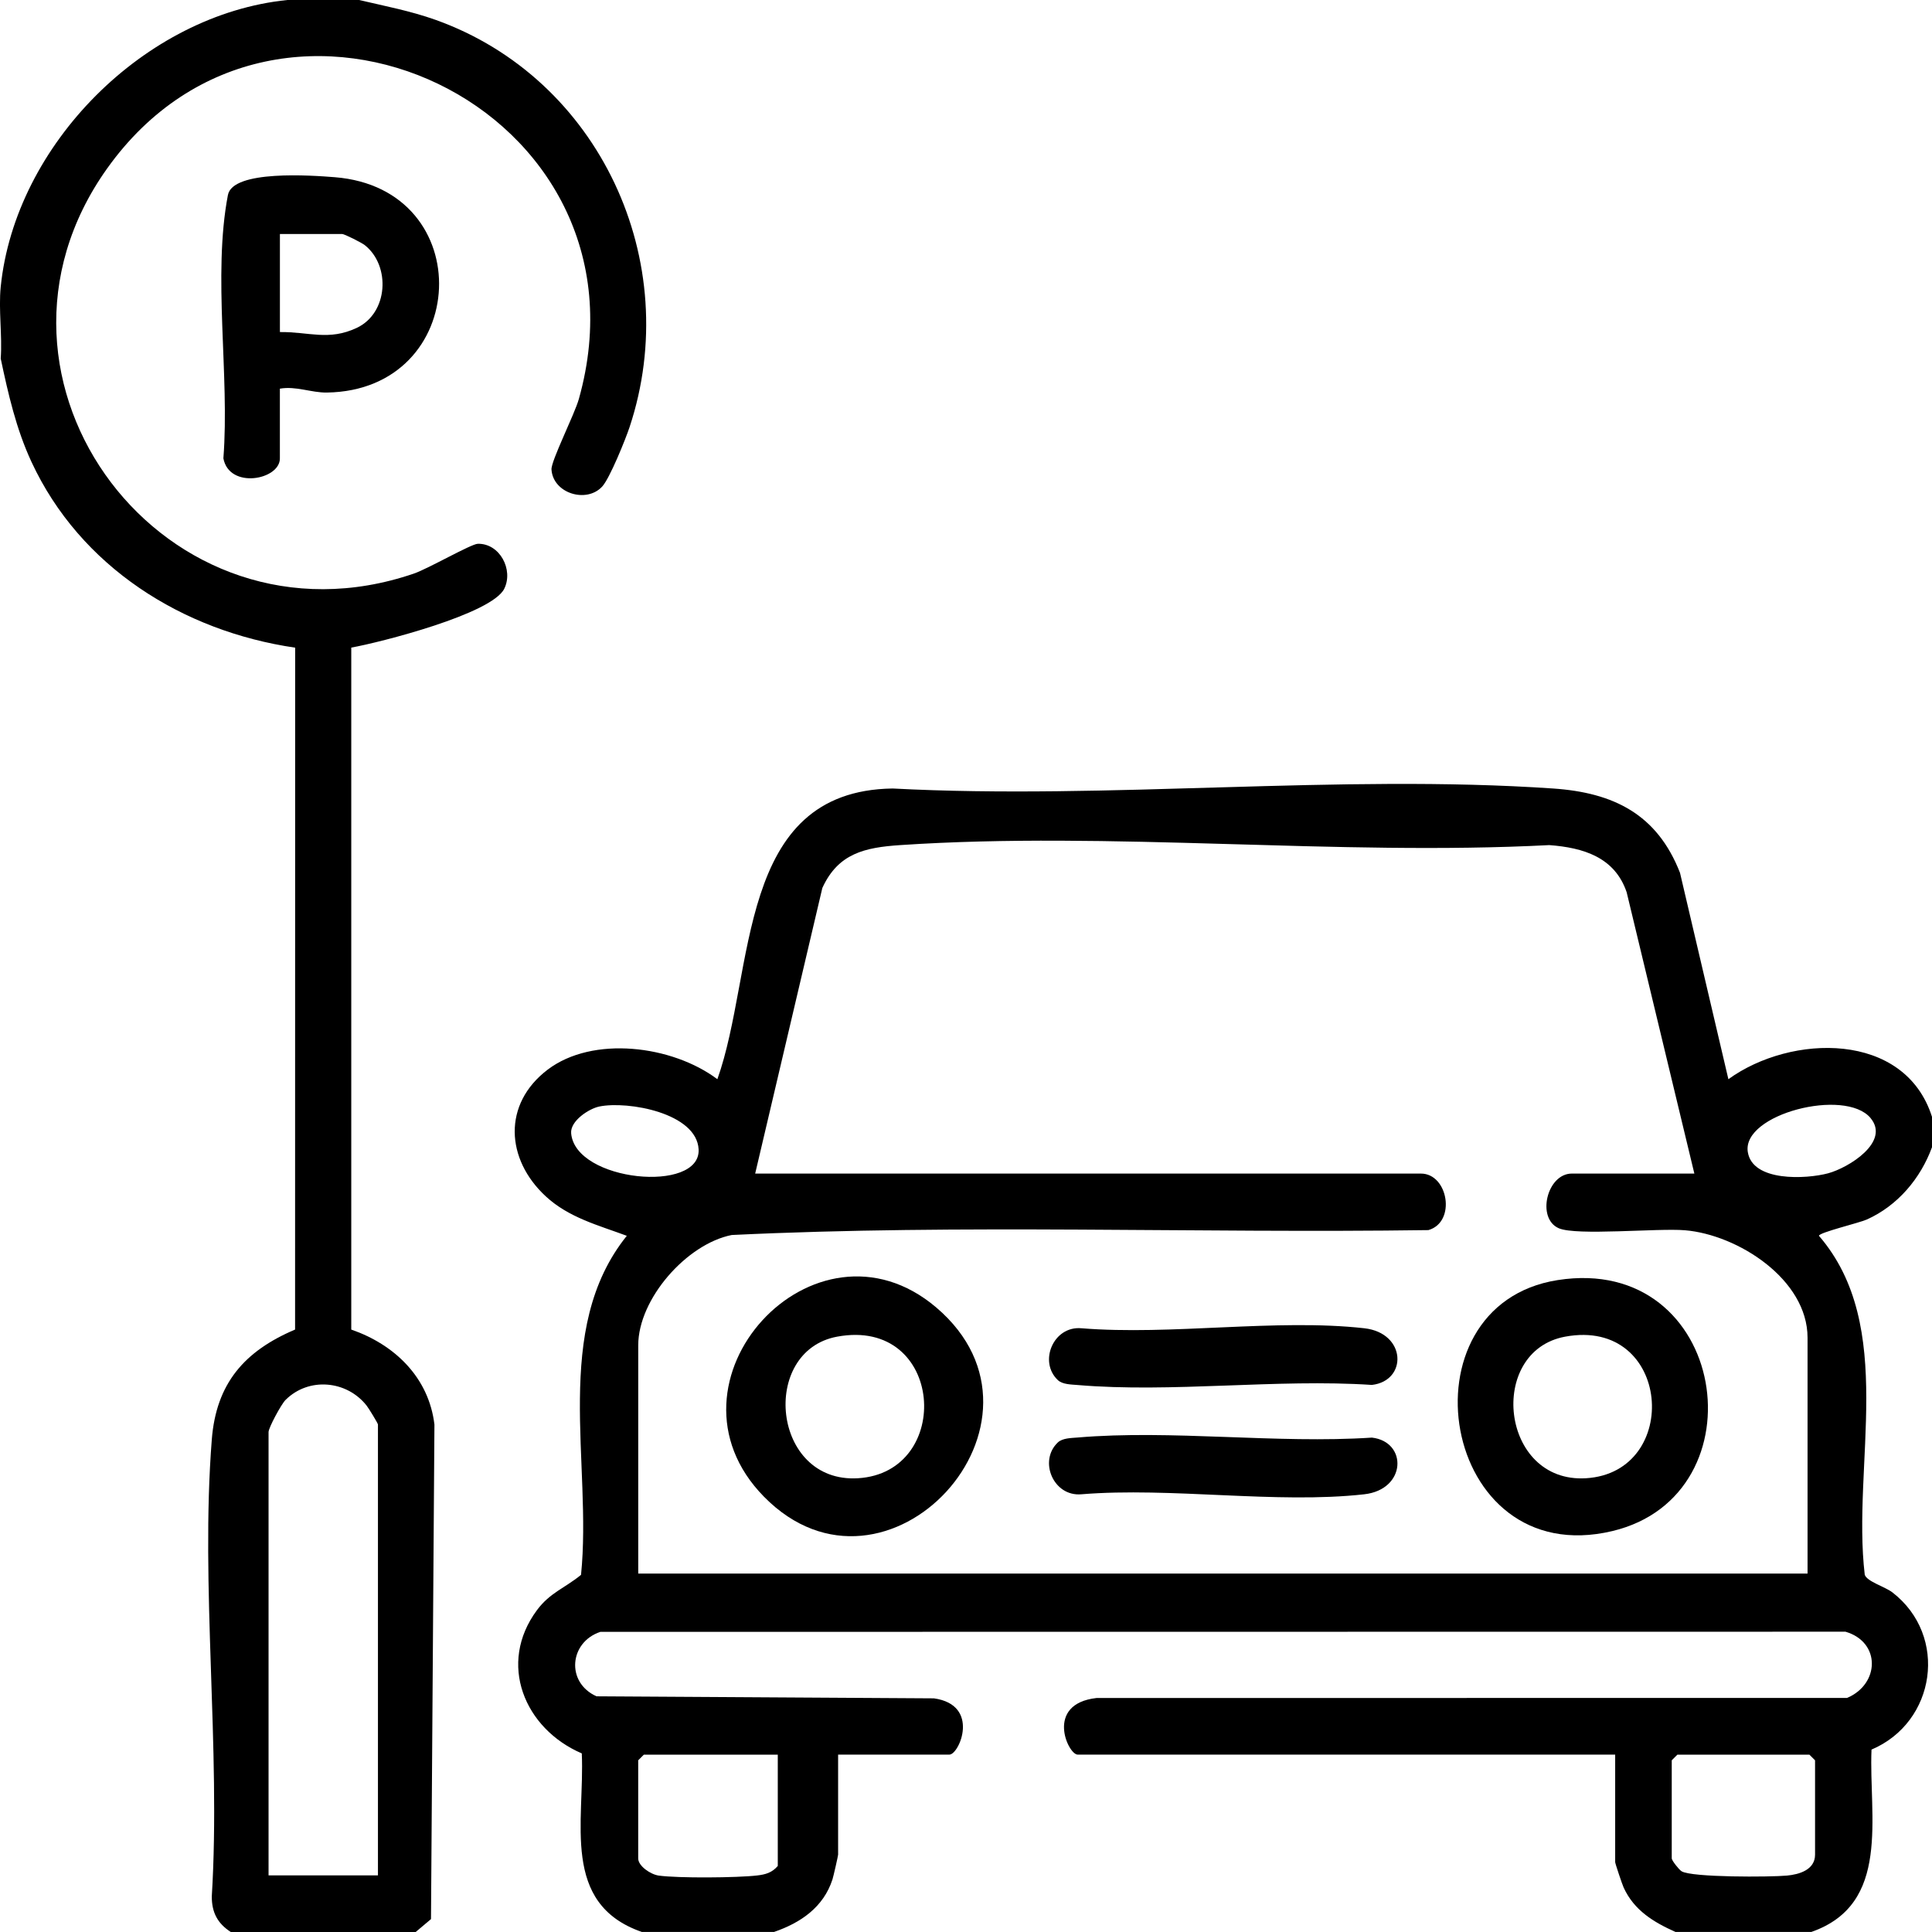
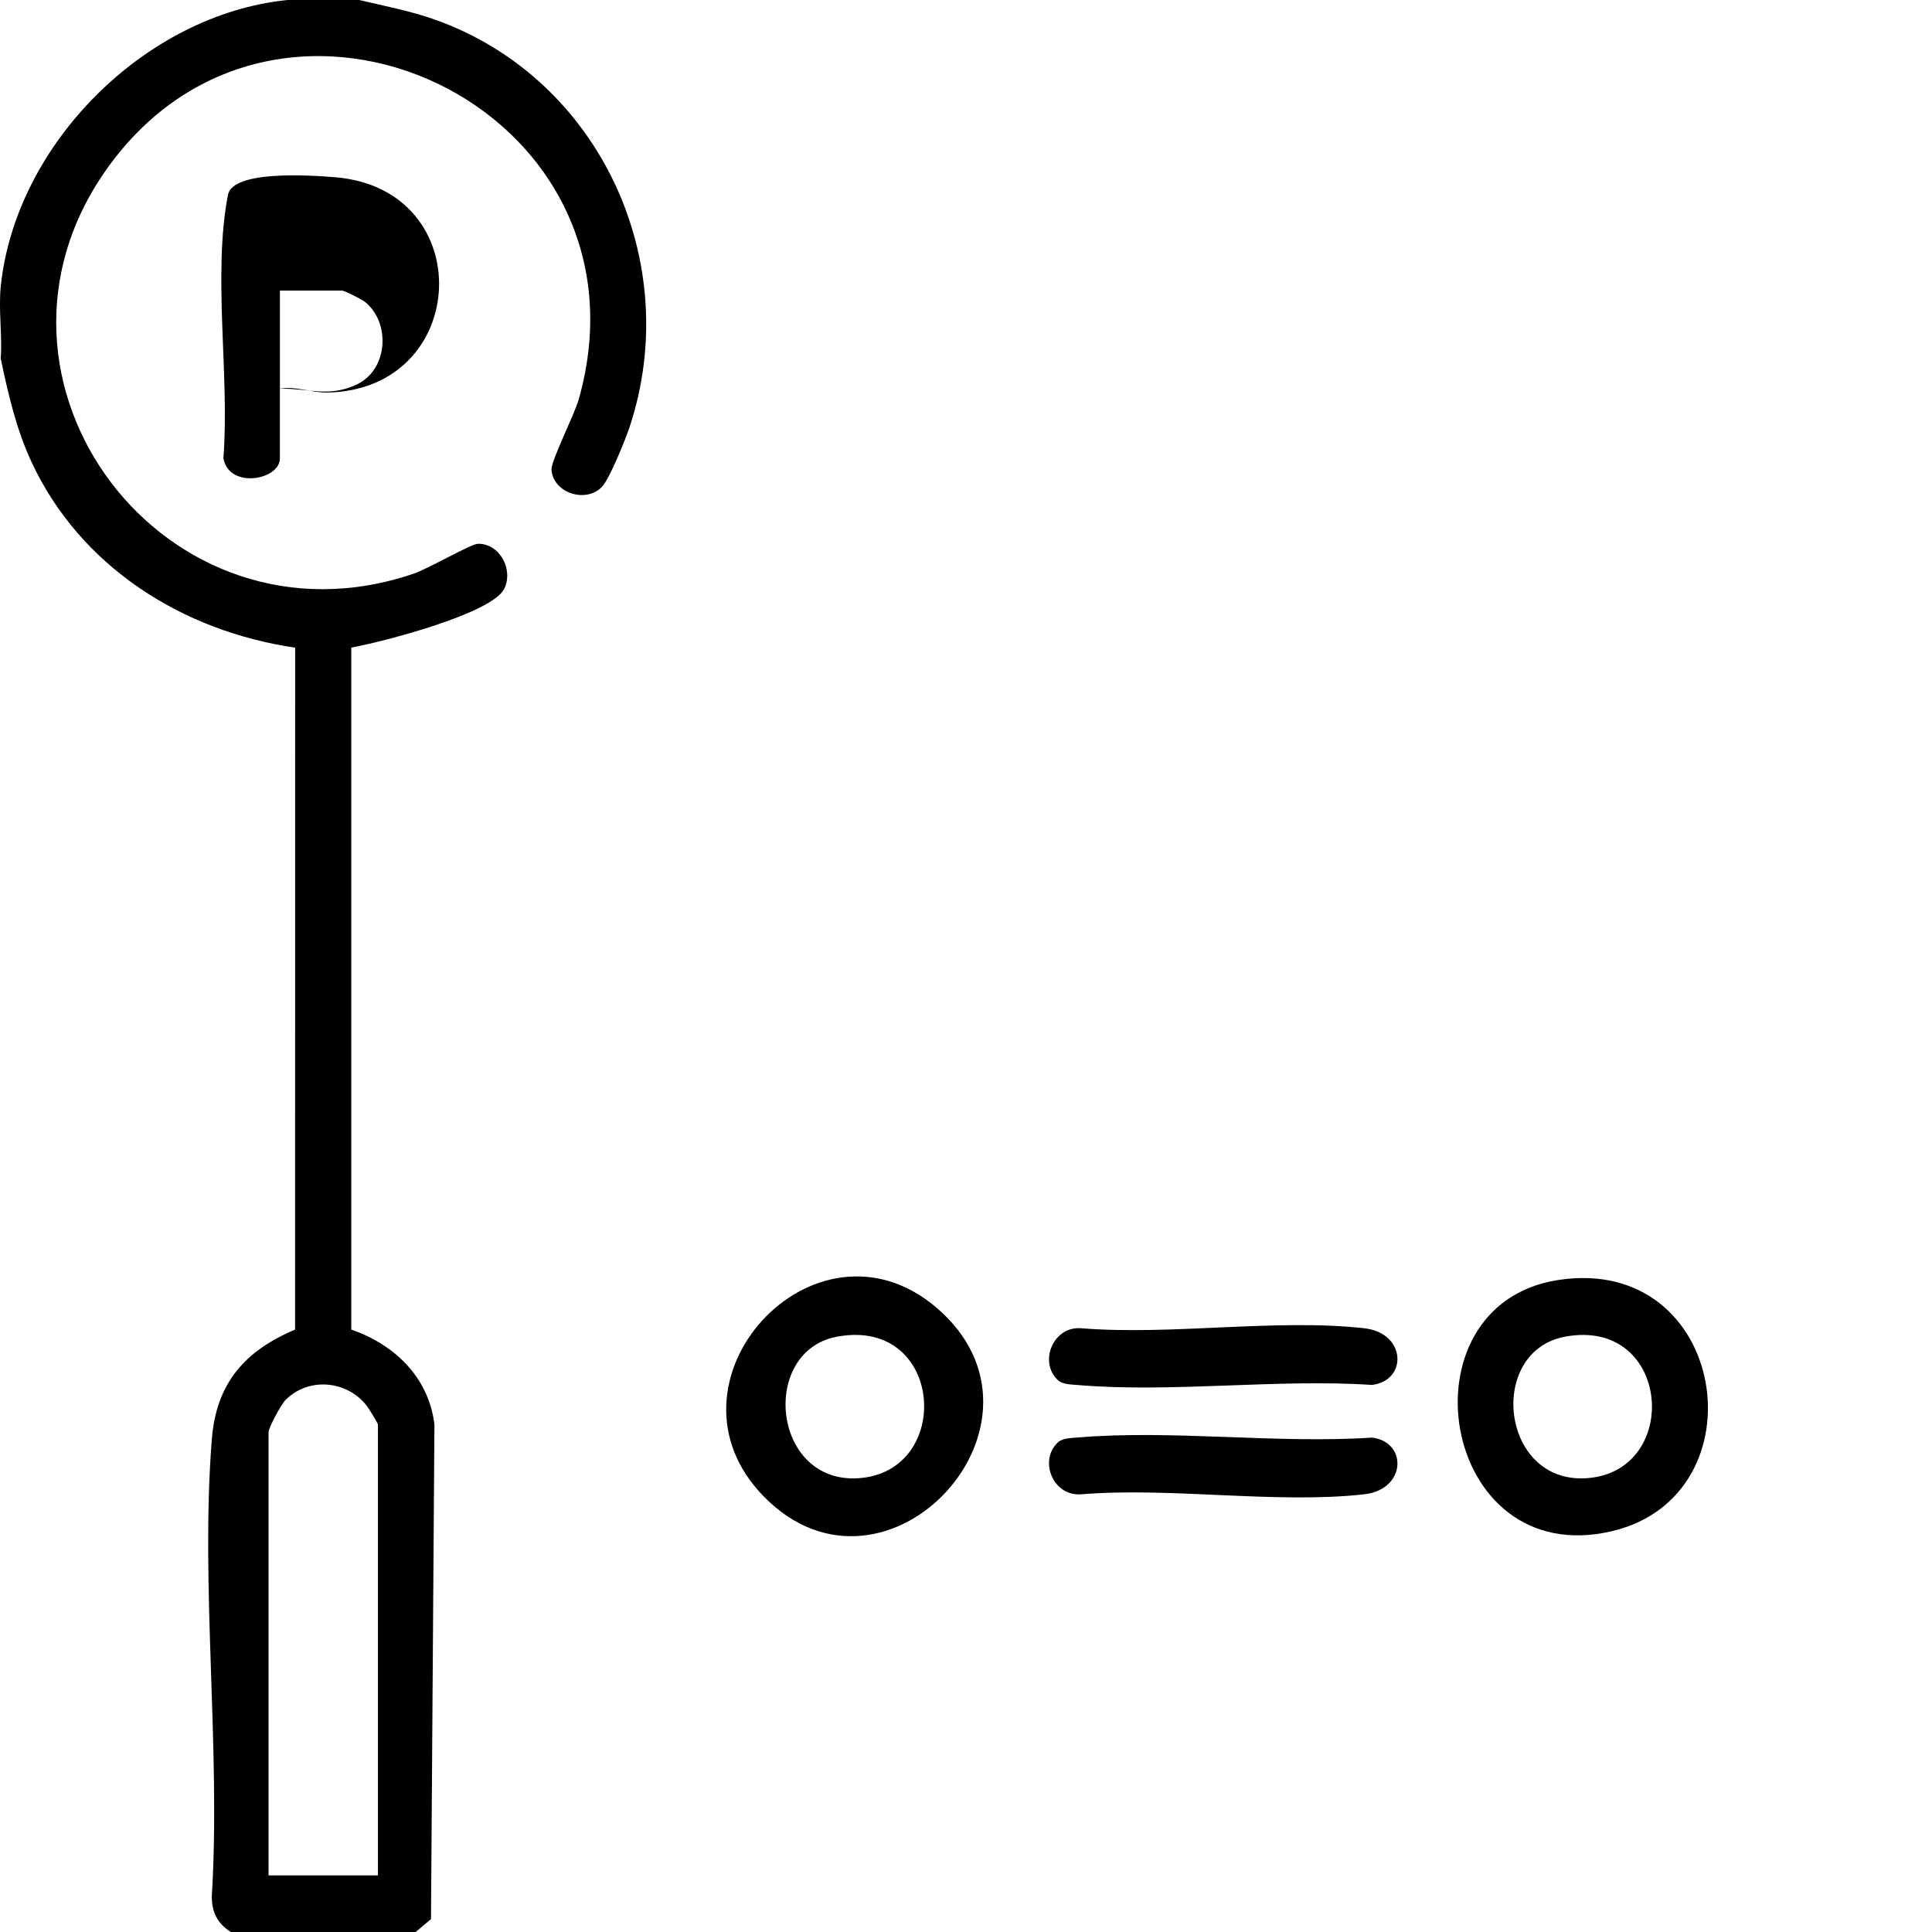
<svg xmlns="http://www.w3.org/2000/svg" id="Calque_1" viewBox="0 0 512 512">
-   <path d="M170.13,512c-21.64-7.49-15.13-29.35-15.95-47.33-15.21-6.54-22.4-23.81-11.86-37.99,3.43-4.62,7.44-5.86,11.66-9.33,3.01-29.52-7.83-65,12.13-89.85-7.55-2.81-15.36-4.79-21.49-10.47-10.62-9.83-11.45-24.46.5-33.55s33.01-6.47,44.99,2.52c10.18-28.54,4.79-76.44,46.45-77.04,57.2,3.01,118.27-3.87,175.02,0,16.04,1.09,27.59,6.82,33.64,22.35l12.82,54.69c16.61-12.02,46.77-12.78,53.97,10v8c-3.04,8.32-9.12,15.53-17.3,19.19-2.02.91-12.69,3.44-12.67,4.31,20.72,24.02,8.69,60.65,12.14,89.84.62,1.8,5.4,3.17,7.33,4.66,14.92,11.53,11.51,34.44-5.54,41.66-.74,17.73,5.28,40.93-15.95,48.33h-35.99c-5.81-2.6-10.96-5.7-13.74-11.76-.39-.84-2.25-6.39-2.25-6.74v-28.5h-142.45c-2.57,0-8.73-13.44,5-15l198.9-.02c8.64-3.64,9.02-14.78-.41-17.55l-329.97.04c-8.21,2.7-9.22,13.39-1.03,17.08l89.43.54c12.36,1.75,6.72,14.91,4.09,14.91h-29.49v26.5c0,.33-1.23,5.74-1.48,6.52-2.38,7.44-8.48,11.57-15.51,13.98h-34.99ZM449.02,311l-17.94-74.55c-3.16-9.31-11.51-11.81-20.5-12.49-56.26,2.92-116.2-3.74-172.02,0-9.37.63-16.44,2.18-20.63,11.36l-17.8,75.69h176.43c7.23,0,9.41,12.86,1.98,14.98-61.49.87-123.33-1.65-184.63,1.3-11.97,2.38-24.77,16.97-24.77,29.22v60.5h309.88v-62.5c0-15.46-18.47-27.31-32.5-28.48-7.2-.6-28.78,1.52-33.45-.54-5.96-2.63-3.11-14.48,3.48-14.48h32.49ZM158.86,293.23c-2.78.56-7.78,3.83-7.5,7.1,1.1,12.86,34.39,15.98,33.78,4.26-.5-9.63-18.72-12.89-26.28-11.36ZM495.71,296.28c-6.74-8.03-34.08-1.06-32.53,8.99,1.23,7.97,15.47,7.22,21.27,5.67,5.4-1.45,16.58-8.31,11.25-14.66ZM206.12,465h-35.49l-1.5,1.5v26c0,2.02,3.28,4.25,5.45,4.55,5.17.71,20.75.59,26.06-.03,2.25-.26,3.95-.74,5.48-2.52v-29.5ZM444.53,465l-1.5,1.5v26c0,.54,1.89,2.95,2.6,3.4,2.65,1.67,23.51,1.56,27.93,1.15,3.22-.3,7.45-1.5,7.45-5.55v-25l-1.5-1.5h-34.99Z" />
  <path d="M95.16,0c6.82,1.6,13.6,2.89,20.24,5.25,43.52,15.53,65.97,64.12,51.44,107.95-1.09,3.27-5.25,13.57-7.25,15.74-4.18,4.54-13.05,1.8-13.44-4.52-.14-2.26,6.09-14.55,7.25-18.67C175.13,28.56,74-19.39,28.37,44.68c-40.04,56.23,15.71,129.76,81.3,107.33,3.83-1.31,15.17-7.86,16.95-7.9,5.81-.14,9.5,6.84,7.02,11.9-3.29,6.71-32.93,14.25-40.55,15.61v180.73c11.46,3.97,20.54,12.65,22.04,25.17l-.91,131.06-4.07,3.43h-48.98c-3.52-2.29-5.06-5.18-5.04-9.46,2.4-39.33-3.06-82.16,0-121.07,1.17-14.9,8.69-23.45,22.07-29.13l.02-180.71c-29.85-4.36-56.99-21.45-69.89-49.26-4.06-8.75-6.15-17.97-8.14-27.36.44-6.12-.61-12.99,0-19C4.01,38.29,38.42,3.82,76.17,0h18.99ZM100.16,497v-119.5c0-.29-2.44-4.29-3-5-5.27-6.7-15.36-7.62-21.49-1.5-1.16,1.15-4.5,7.38-4.5,8.5v117.5h28.99Z" />
-   <path d="M74.17,103v18.5c0,5.68-13.42,8.22-14.97-.03,1.7-21.94-2.89-48.46,1.2-69.79,1.29-6.72,22.25-5.2,28.3-4.72,38.36,3.03,36.04,56.51-2.09,57.07-4.09.06-8.16-1.77-12.44-1.03ZM74.17,88c7.67-.1,12.92,2.4,20.38-1.11,8.34-3.92,9.02-16.44,2.14-21.91-.84-.67-5.42-2.97-6.02-2.97h-16.49v26Z" />
+   <path d="M74.17,103v18.5c0,5.68-13.42,8.22-14.97-.03,1.7-21.94-2.89-48.46,1.2-69.79,1.29-6.72,22.25-5.2,28.3-4.72,38.36,3.03,36.04,56.51-2.09,57.07-4.09.06-8.16-1.77-12.44-1.03Zc7.67-.1,12.92,2.4,20.38-1.11,8.34-3.92,9.02-16.44,2.14-21.91-.84-.67-5.42-2.97-6.02-2.97h-16.49v26Z" />
  <path d="M202.47,396.65c-29.86-30.38,13.46-77.52,45.64-50.16,35.6,30.27-13.22,83.15-45.64,50.16ZM221.84,354.23c-20.54,3.81-17.29,38.89,5.52,37.52,25.44-1.52,22.89-42.79-5.52-37.52Z" />
  <path d="M412.78,339.24c45.09-7.09,54.64,56.96,14.5,66.51-45.72,10.87-56.85-59.85-14.5-66.51ZM414.77,354.23c-20.77,3.85-17.15,38.88,5.52,37.52,25.54-1.53,22.63-42.74-5.52-37.52Z" />
  <path d="M280.34,365.74c-5.17-4.86-1.2-14.4,6.24-13.74,23.79,1.94,51.69-2.61,74.97,0,11.19,1.25,11.5,13.92,2.02,15.02-25.24-1.67-53.12,2.15-78.03.02-1.65-.14-3.96-.13-5.2-1.3Z" />
  <path d="M280.34,382.26c1.25-1.17,3.55-1.16,5.2-1.3,24.91-2.13,52.8,1.69,78.03.02,9.48,1.1,9.17,13.76-2.02,15.02-23.28,2.61-51.18-1.94-74.97,0-7.45.66-11.41-8.87-6.24-13.74Z" />
</svg>